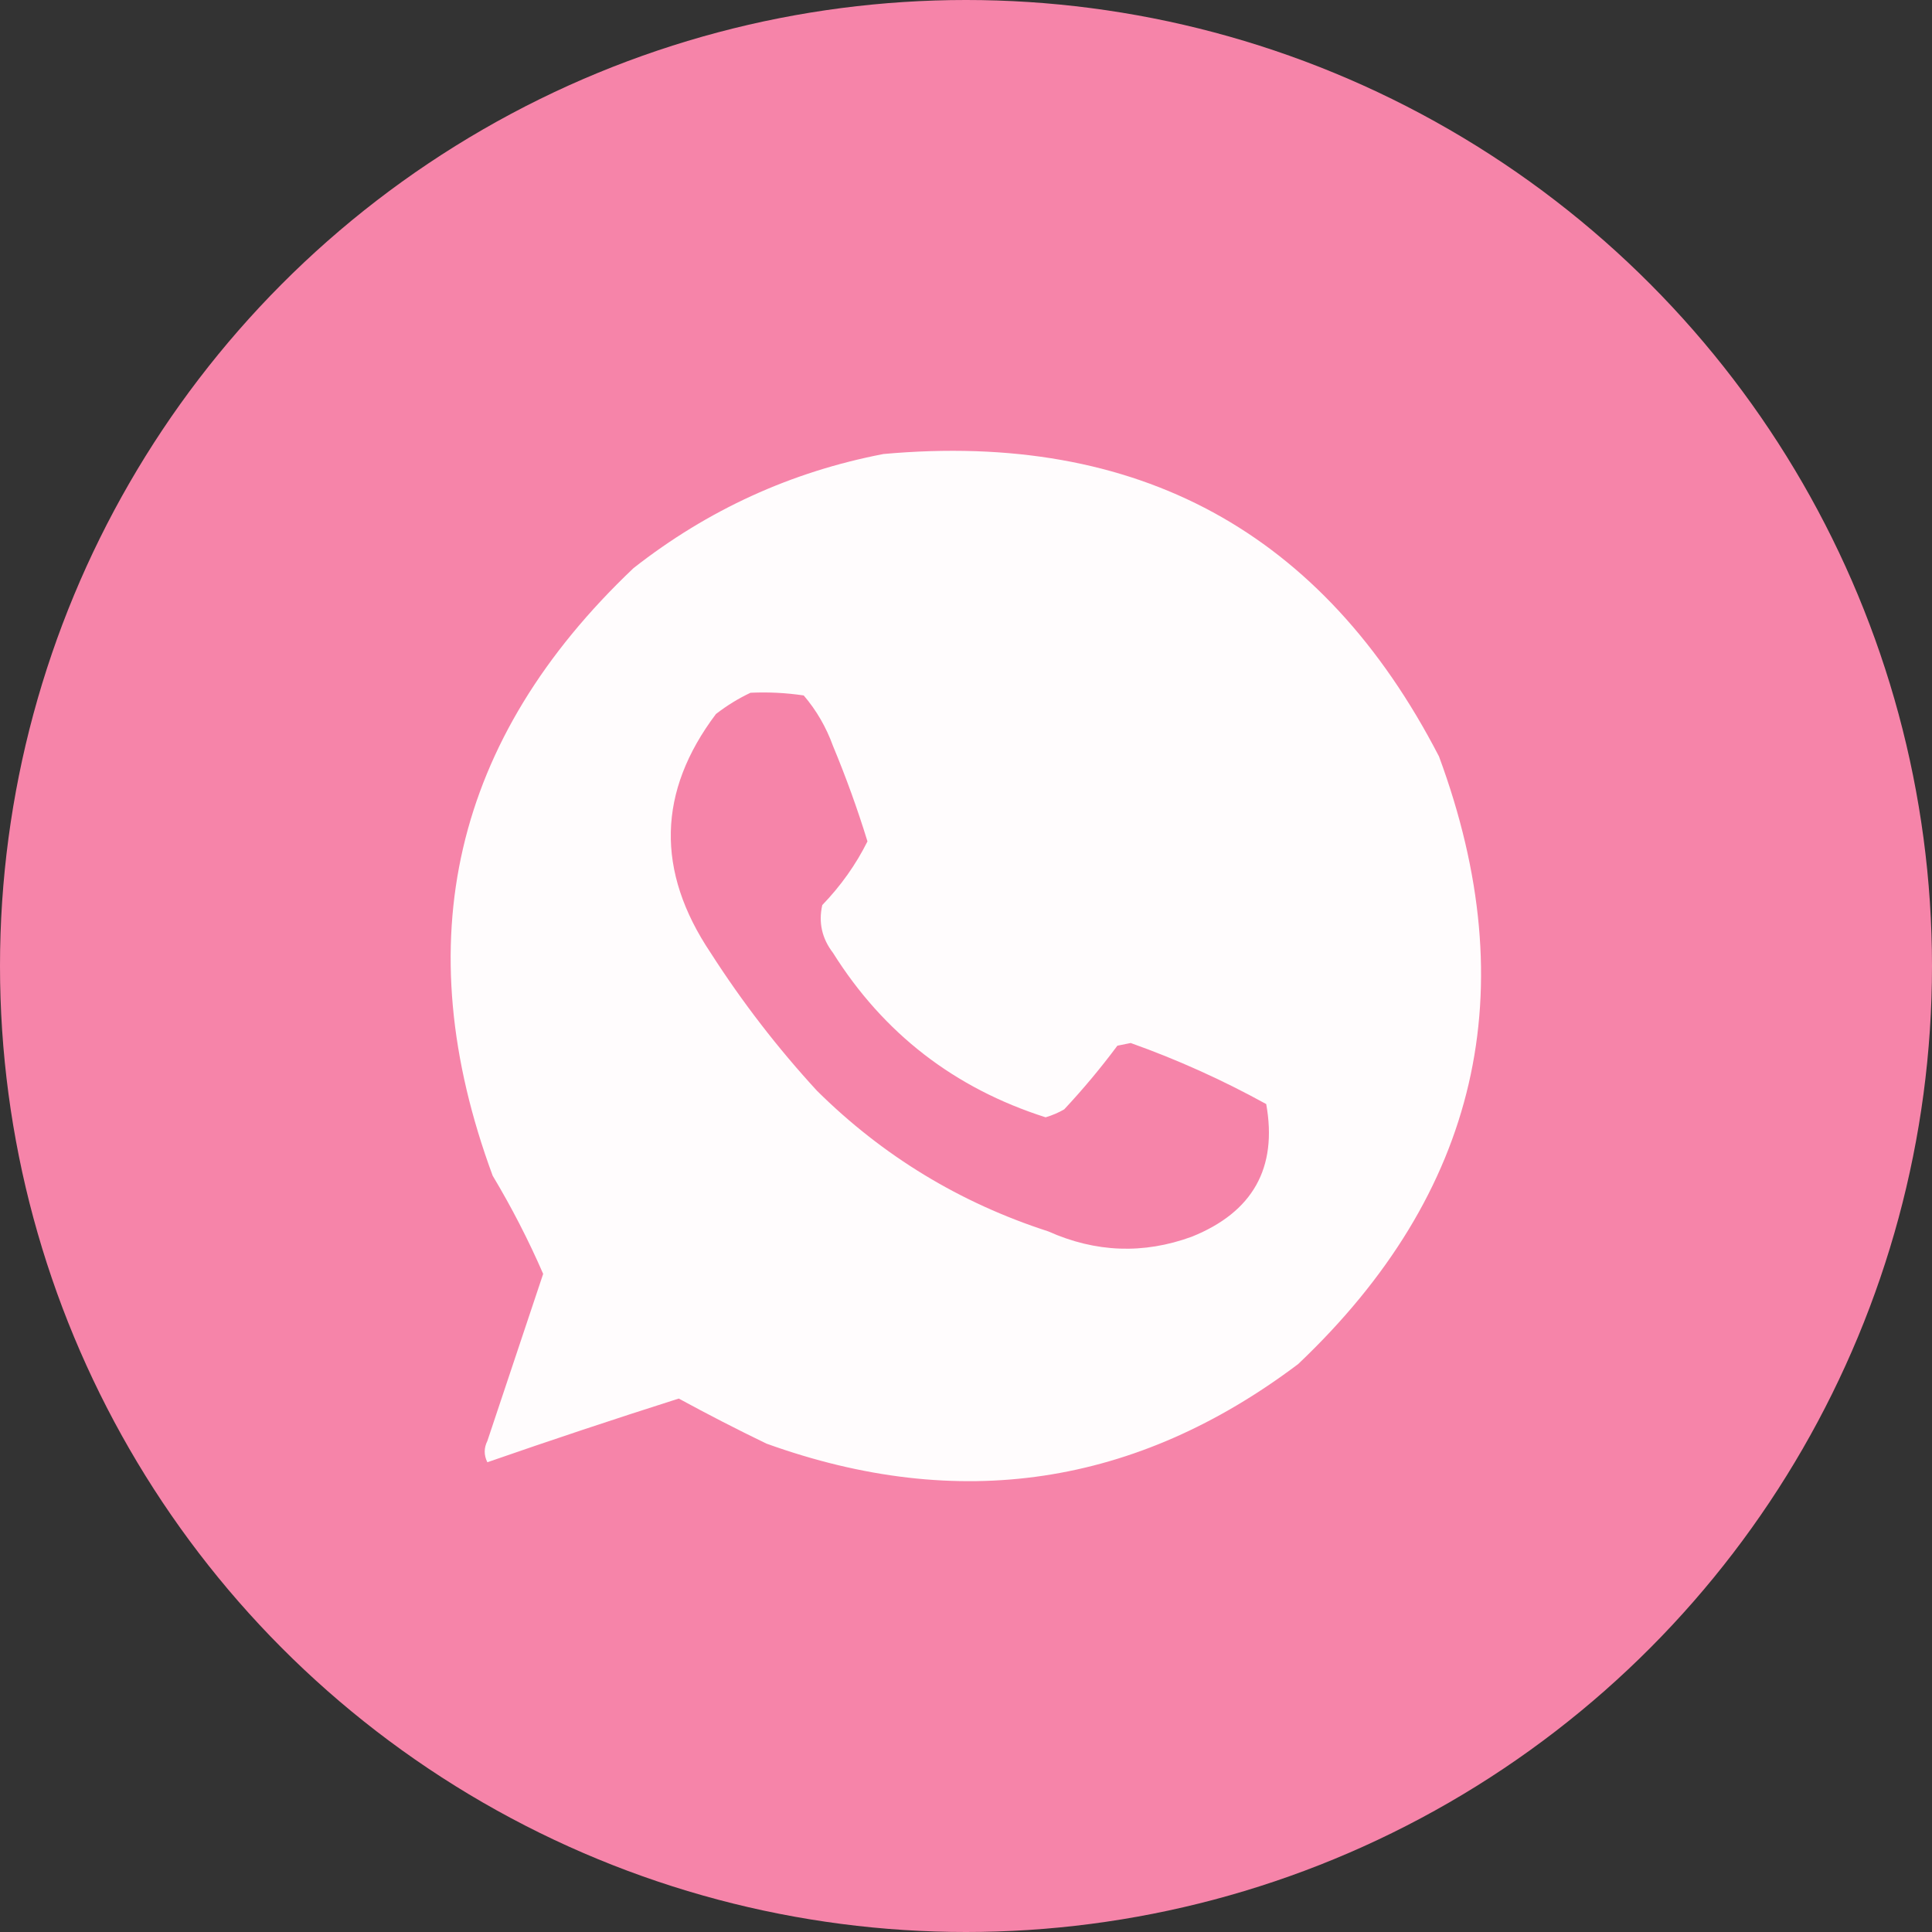
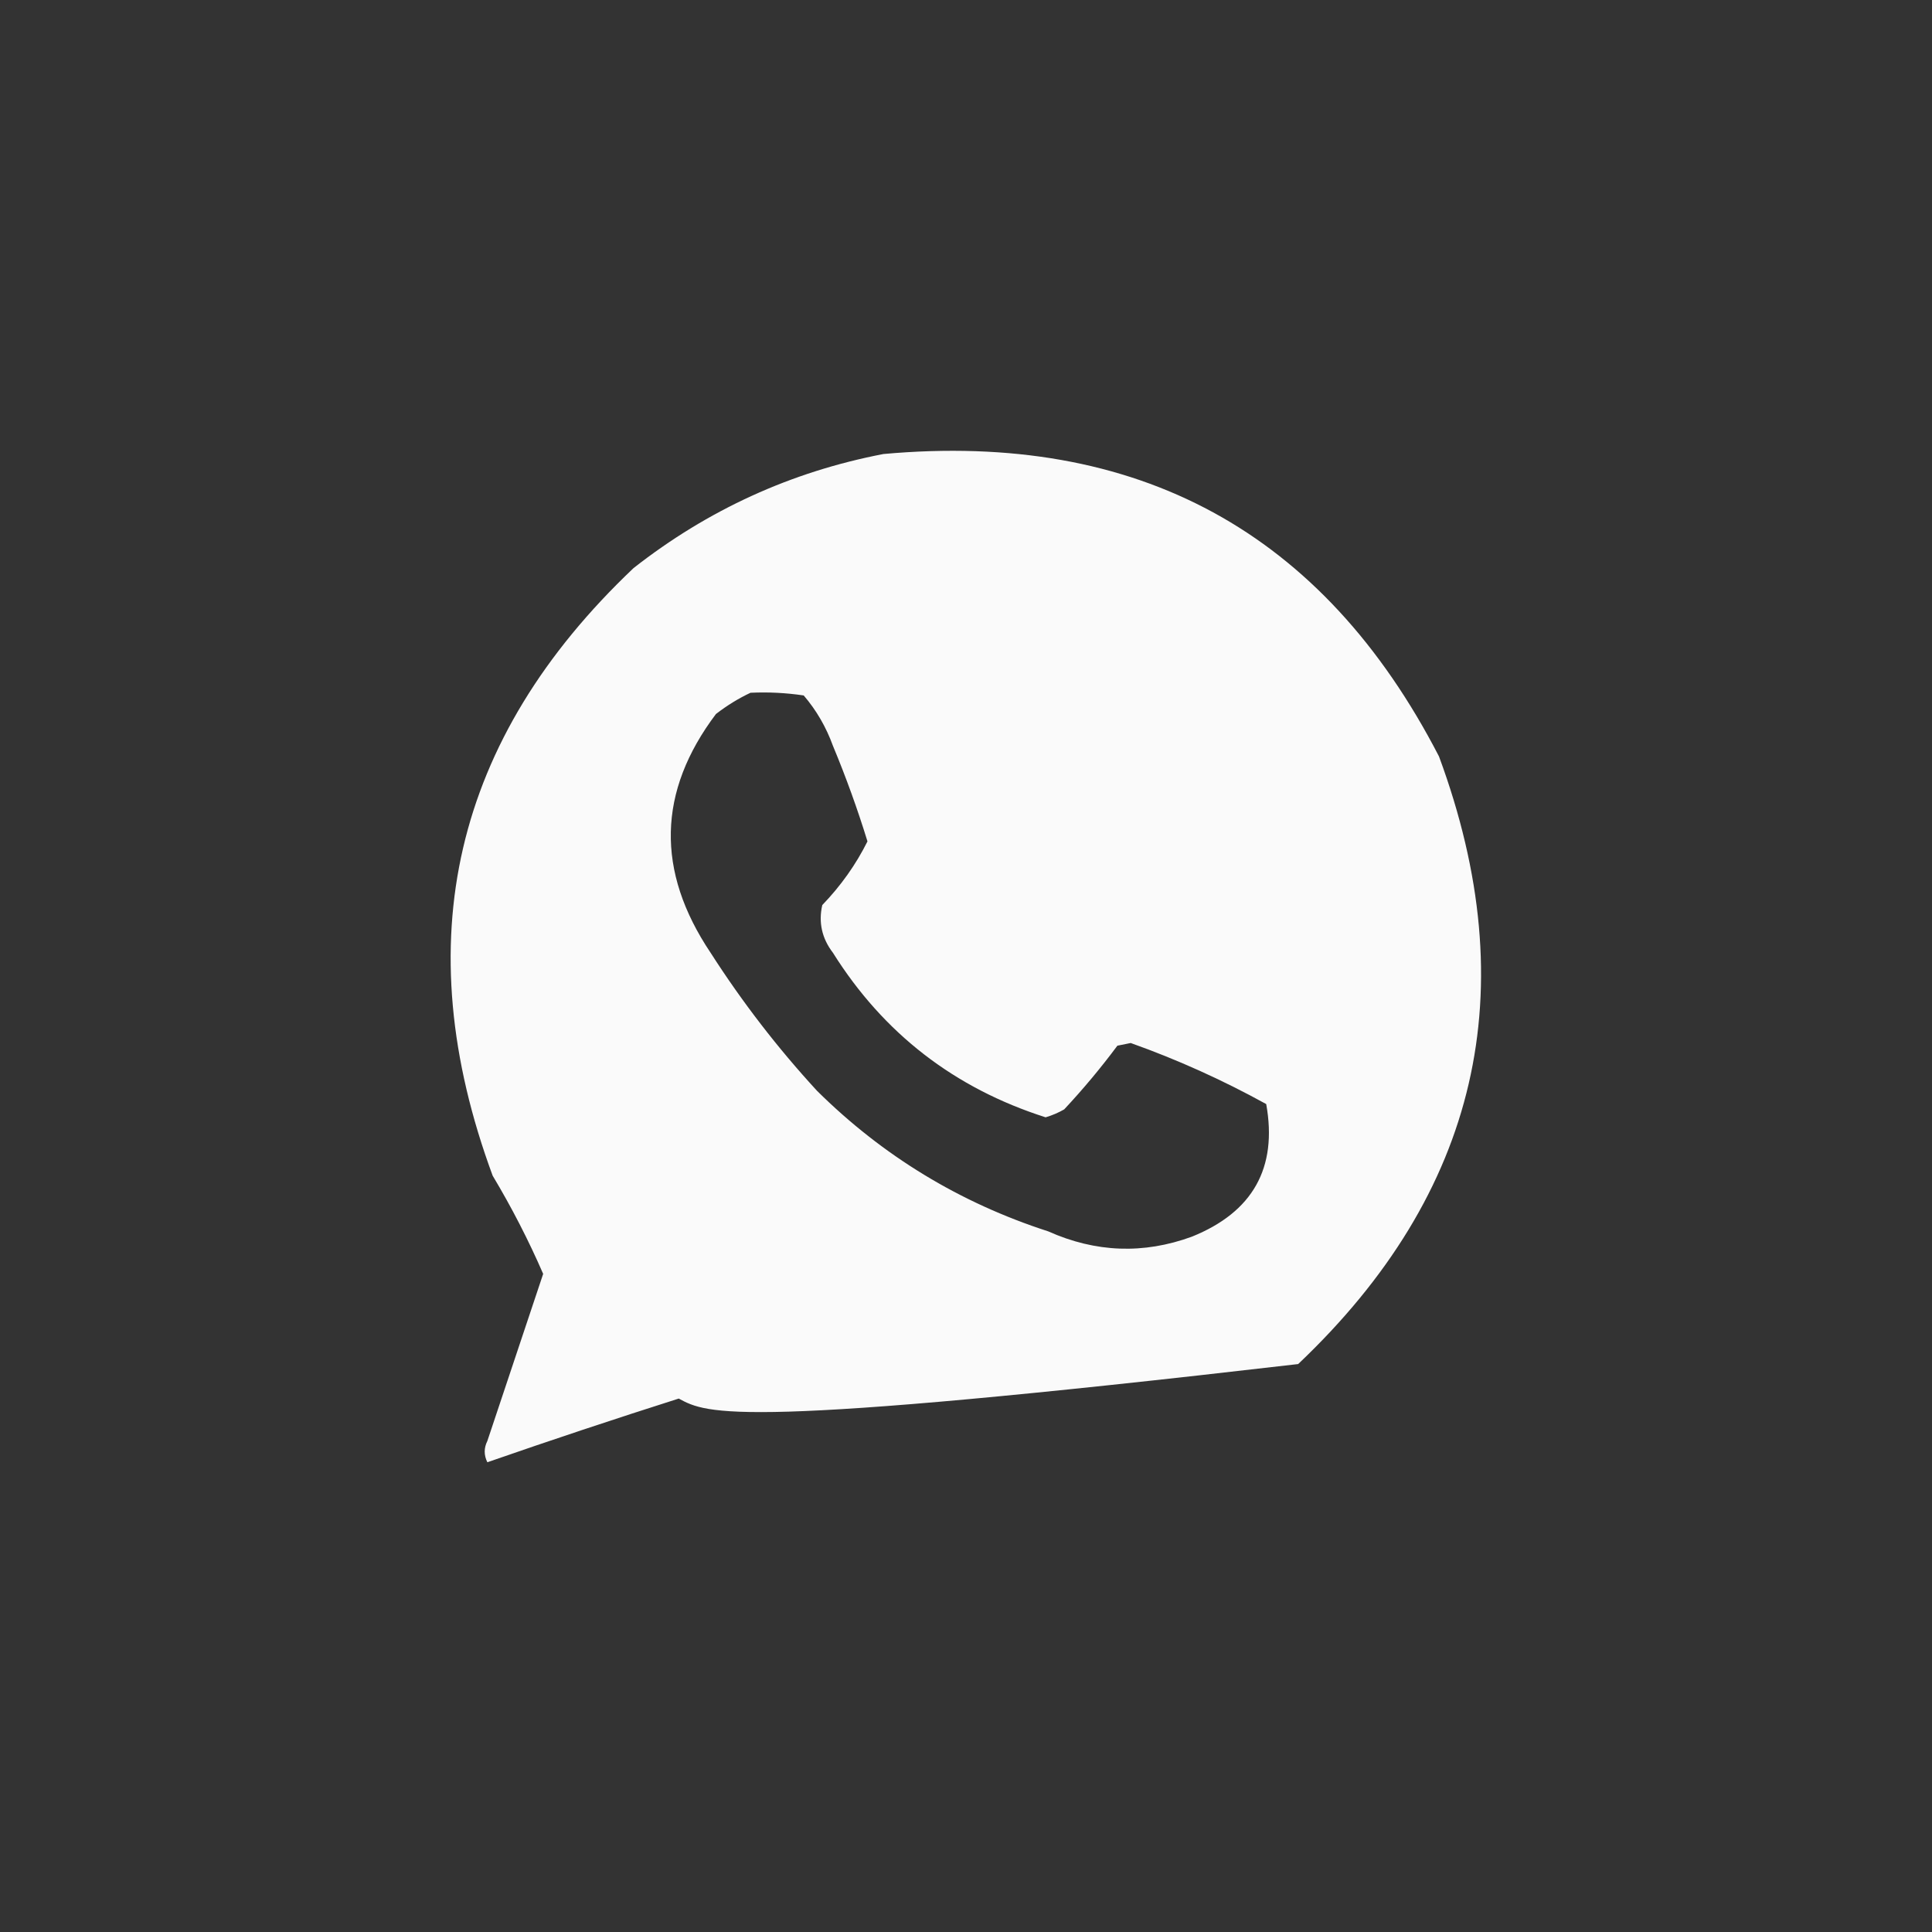
<svg xmlns="http://www.w3.org/2000/svg" width="28" height="28" viewBox="0 0 28 28" fill="none">
  <rect x="0" y="0" width="28" height="28" fill="#333333" stroke="none" />
-   <circle cx="14" cy="14" r="14" fill="#F684A9" />
-   <path opacity="0.973" fill-rule="evenodd" clip-rule="evenodd" d="M12.803 6.58C16.49 6.246 19.174 7.707 20.855 10.963C22.109 14.355 21.428 17.29 18.814 19.769C16.463 21.541 13.895 21.926 11.108 20.922C10.677 20.714 10.254 20.496 9.837 20.269C8.906 20.565 7.981 20.873 7.063 21.192C7.012 21.089 7.012 20.986 7.063 20.884C7.333 20.076 7.603 19.268 7.872 18.462C7.66 17.974 7.416 17.5 7.14 17.039C5.887 13.646 6.568 10.711 9.182 8.233C10.26 7.388 11.467 6.837 12.803 6.58ZM10.877 10.04C11.135 10.028 11.392 10.041 11.648 10.079C11.832 10.294 11.973 10.537 12.072 10.81C12.261 11.264 12.428 11.726 12.572 12.194C12.405 12.529 12.187 12.837 11.917 13.117C11.86 13.369 11.912 13.6 12.072 13.809C12.806 14.978 13.834 15.772 15.154 16.193C15.248 16.165 15.338 16.127 15.423 16.078C15.698 15.784 15.955 15.476 16.194 15.155C16.258 15.142 16.322 15.129 16.387 15.116C17.061 15.356 17.716 15.651 18.351 16.001C18.517 16.926 18.157 17.567 17.273 17.923C16.573 18.179 15.879 18.153 15.192 17.846C13.909 17.431 12.792 16.751 11.84 15.808C11.268 15.186 10.754 14.519 10.299 13.809C9.504 12.624 9.53 11.471 10.376 10.348C10.538 10.223 10.705 10.121 10.877 10.04Z" fill="white" />
+   <path opacity="0.973" fill-rule="evenodd" clip-rule="evenodd" d="M12.803 6.58C16.49 6.246 19.174 7.707 20.855 10.963C22.109 14.355 21.428 17.29 18.814 19.769C10.677 20.714 10.254 20.496 9.837 20.269C8.906 20.565 7.981 20.873 7.063 21.192C7.012 21.089 7.012 20.986 7.063 20.884C7.333 20.076 7.603 19.268 7.872 18.462C7.66 17.974 7.416 17.5 7.14 17.039C5.887 13.646 6.568 10.711 9.182 8.233C10.26 7.388 11.467 6.837 12.803 6.58ZM10.877 10.04C11.135 10.028 11.392 10.041 11.648 10.079C11.832 10.294 11.973 10.537 12.072 10.81C12.261 11.264 12.428 11.726 12.572 12.194C12.405 12.529 12.187 12.837 11.917 13.117C11.86 13.369 11.912 13.6 12.072 13.809C12.806 14.978 13.834 15.772 15.154 16.193C15.248 16.165 15.338 16.127 15.423 16.078C15.698 15.784 15.955 15.476 16.194 15.155C16.258 15.142 16.322 15.129 16.387 15.116C17.061 15.356 17.716 15.651 18.351 16.001C18.517 16.926 18.157 17.567 17.273 17.923C16.573 18.179 15.879 18.153 15.192 17.846C13.909 17.431 12.792 16.751 11.84 15.808C11.268 15.186 10.754 14.519 10.299 13.809C9.504 12.624 9.53 11.471 10.376 10.348C10.538 10.223 10.705 10.121 10.877 10.04Z" fill="white" />
</svg>